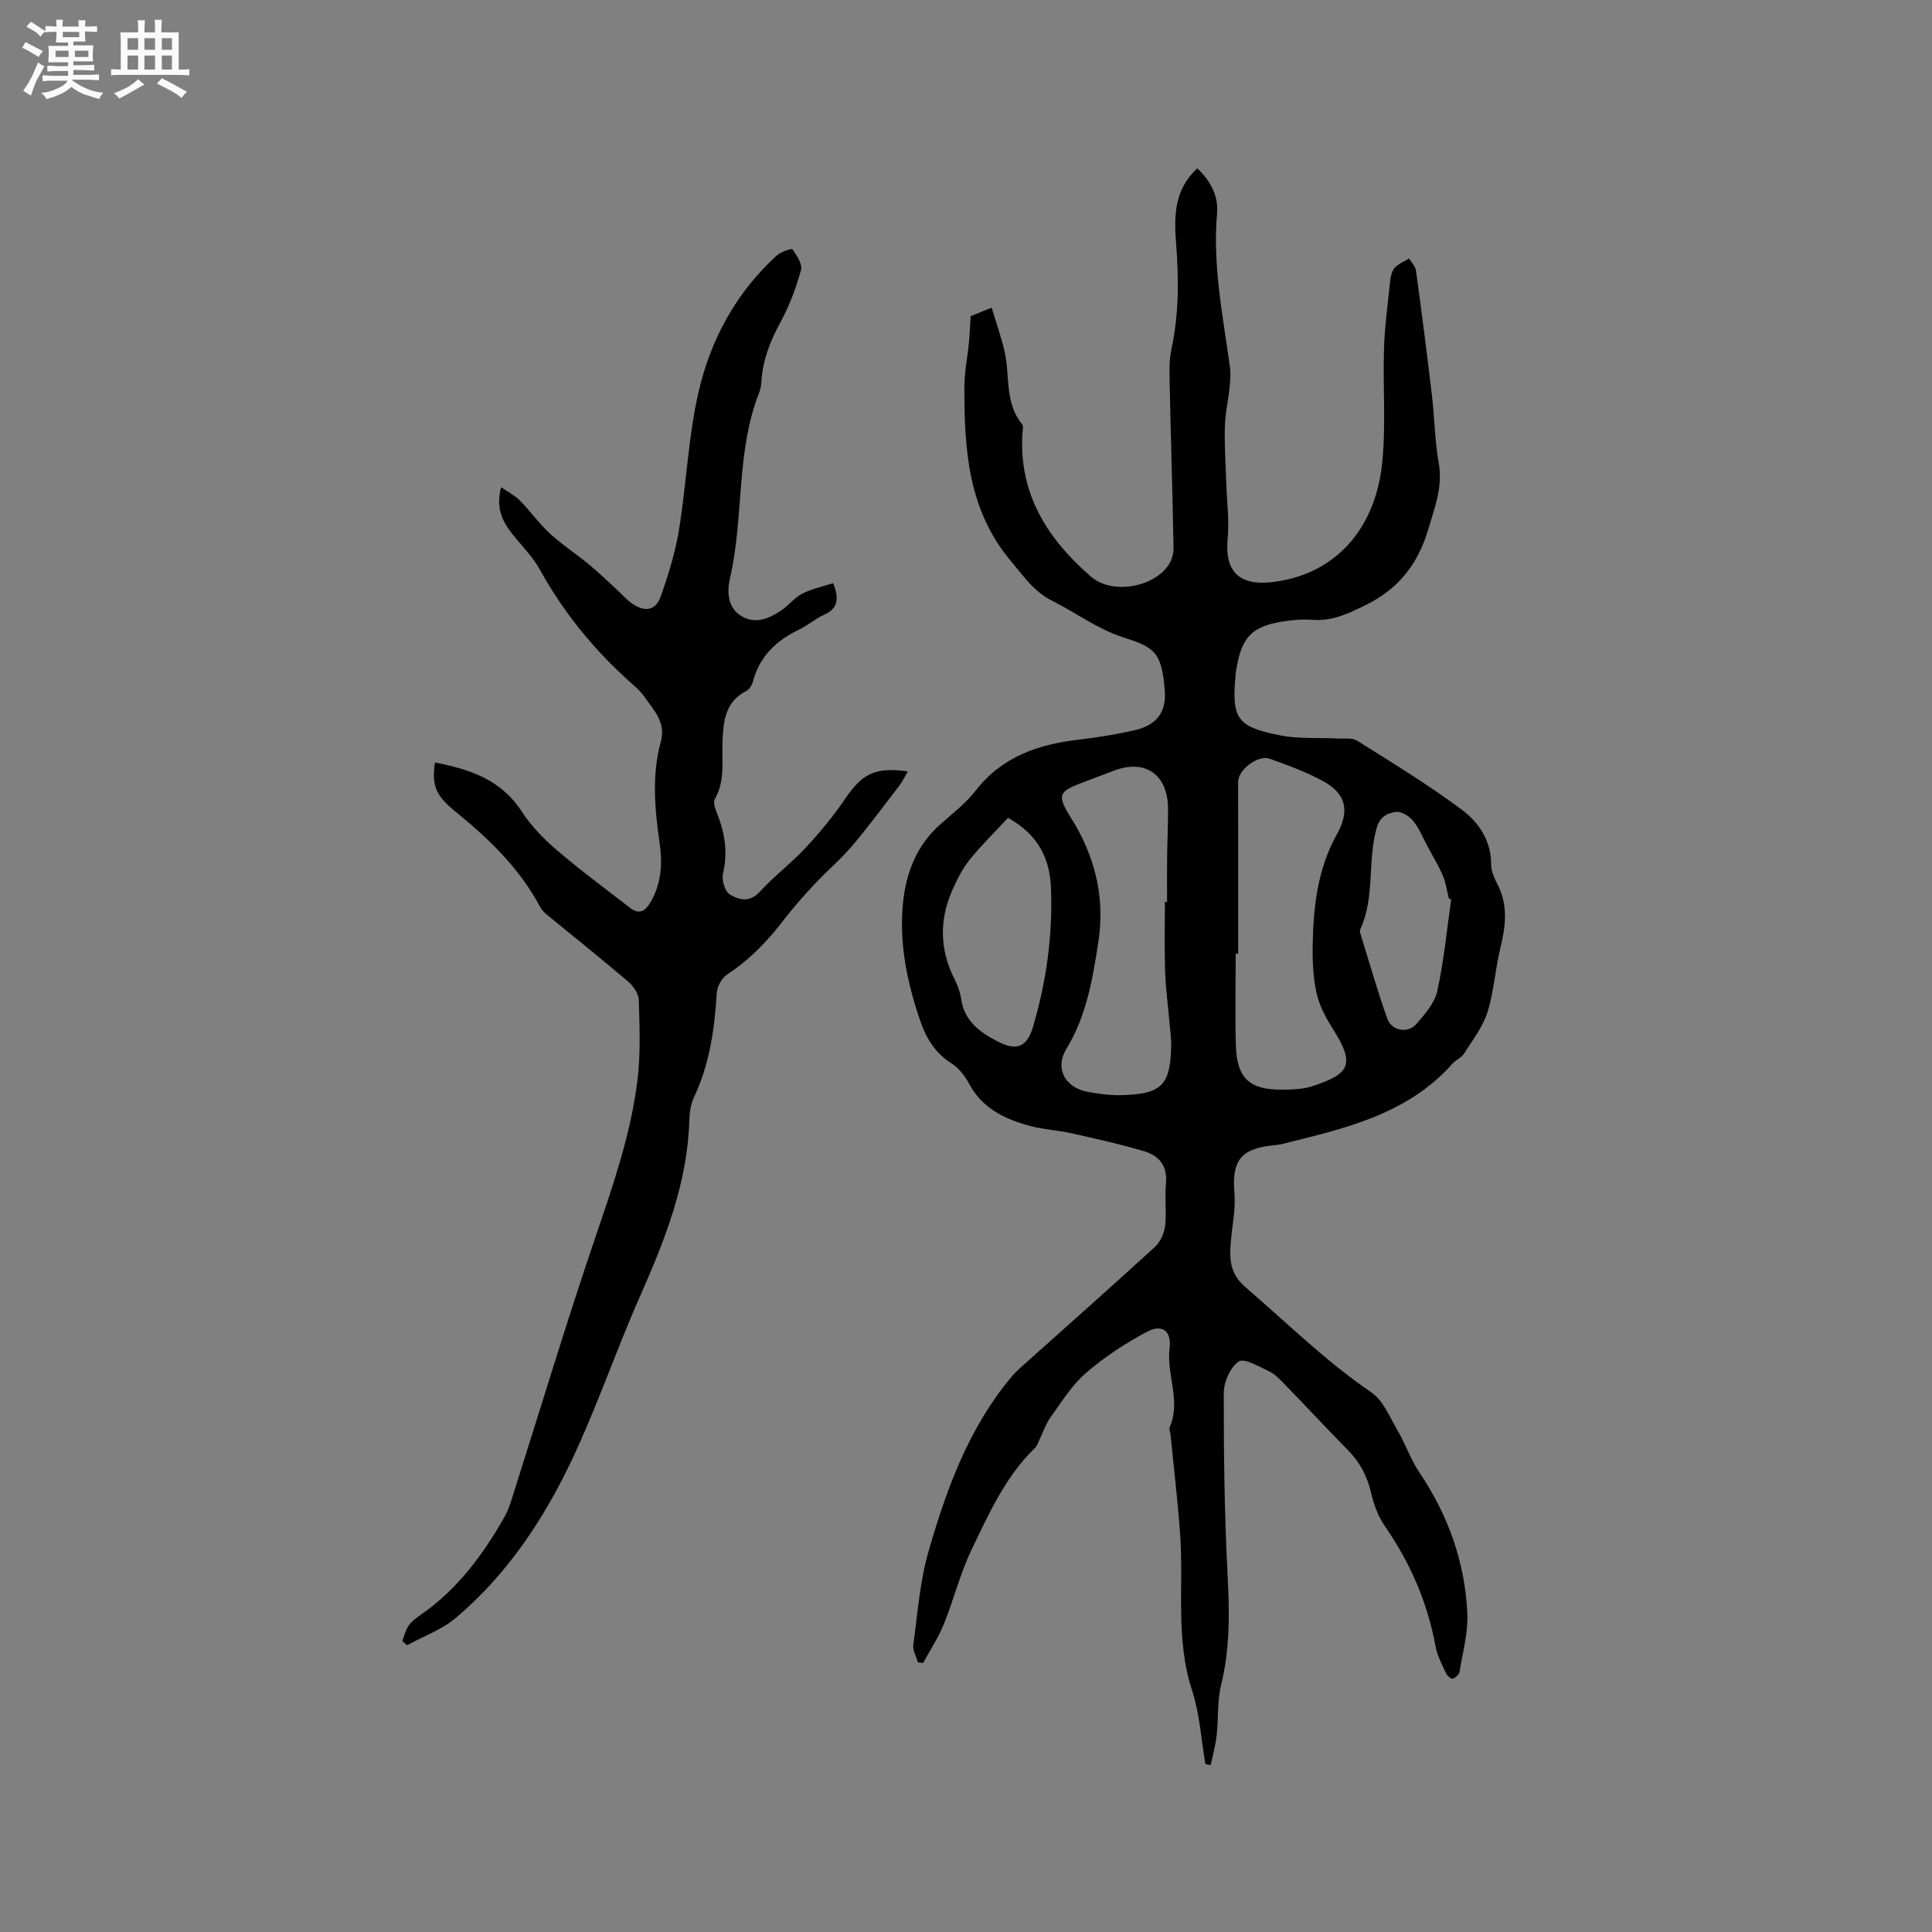
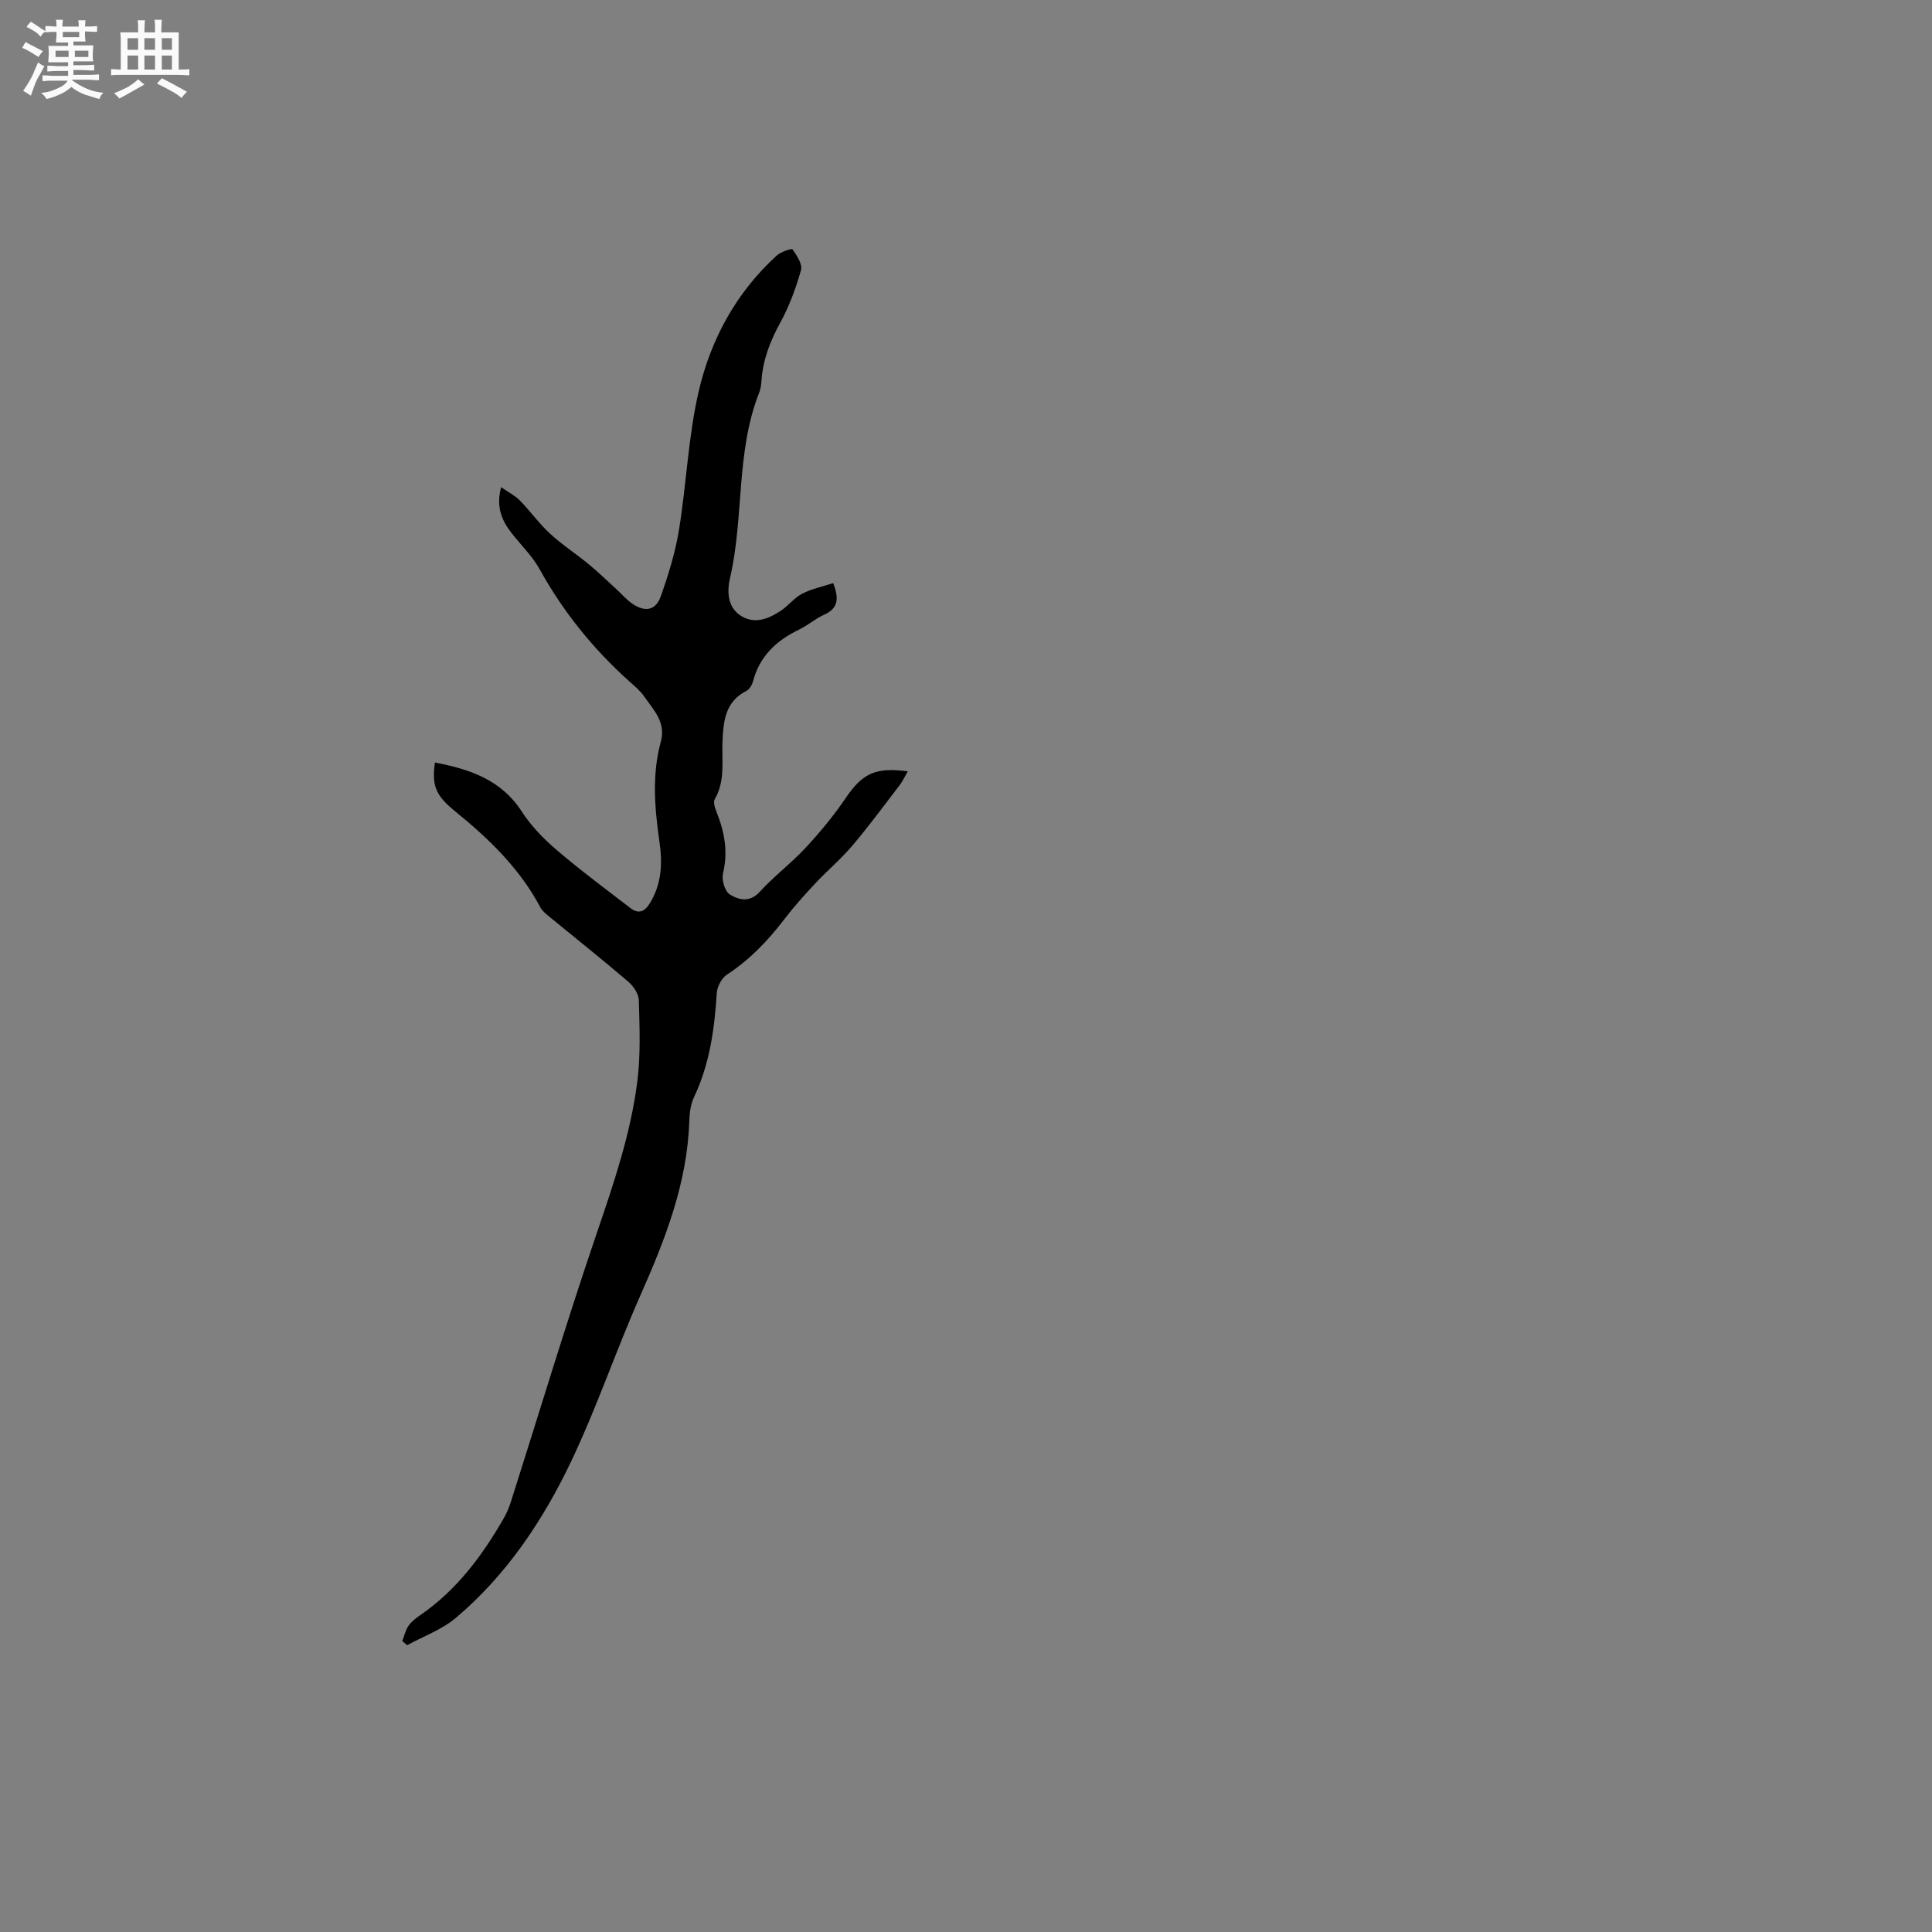
<svg xmlns="http://www.w3.org/2000/svg" enable-background="new 0 0 400 400" viewBox="0 0 400 400">
  <rect x="0" y="0" width="400" height="400" fill="#808080" stroke="none" />
  <path d="m6.8 9.5c.6.3 1.3.7 2.1 1.1-.4.4-.7.8-.9 1.2-.7-.4-1.3-.8-1.8-1.1s-1.1-.6-1.6-.8c.2-.4.5-.8.7-1.2.4.2.8.5 1.5.8zm.9 6.9c-.3.6-.5 1.1-.7 1.7s-.4 1.1-.6 1.7c-.6-.4-1.1-.7-1.6-1 .7-1 1.2-1.8 1.5-2.4.3-.5.6-1.1.8-1.7.3-.6.5-1.2.8-1.8.3.3.8.6 1.3.8-.7 1.3-1.2 2.2-1.5 2.7zm.1-11c.4.3 1 .7 1.7 1.1-.5.2-.8.6-1.1 1.1-.5-.6-1-1-1.4-1.2s-.9-.6-1.5-.8c.2-.4.5-.7.9-1.1.5.3.9.6 1.4.9zm10.5 13.1c1 .4 2 .6 3.1.7-.4.4-.7.8-.8 1.3-.9-.2-1.9-.6-3-.9-1-.4-2-.9-2.8-1.6-.5.4-1.1.9-1.9 1.3s-1.9.9-3.3 1.2c-.1-.3-.5-.8-1.1-1.3 1 0 2.1-.3 3.2-.8 1.2-.5 1.9-1 2.3-1.7h-3.2c-.4 0-1 0-2 .1v-1.2c1 0 1.7.1 2 .1h3.3v-1h-2.3c-.2 0-.9 0-2 .1v-1.2c1.2 0 1.9.1 2 .1h2.3v-.8h-4.1c0-.7.1-1.2.1-1.6 0-.5 0-1.1-.1-1.8h4.1v-.7h-2.5c0-.6.1-1.1.1-1.6v-.6h-.5c-.4 0-1 0-1.8.1v-1.3c1.2 0 1.9.1 2.1.1h.2c0-.3 0-.8-.1-1.4h1.4c0 .6-.1 1-.1 1.4h3.4c0-.4 0-.8-.1-1.3h1.5c0 .4-.1.9-.1 1.3.7 0 1.5 0 2.5-.1v1.2c-1 0-1.8-.1-2.5-.1v.6c0 .3 0 .8.1 1.5h-2.5v.8h4.1c0 .7-.1 1.3-.1 1.8s0 1 .1 1.5h-4.1v.8h1.4c.8 0 1.8 0 2.9-.1v1.2c-1 0-1.9-.1-2.8-.1h-1.5v1h3.2c.3 0 1 0 2.1-.1v1.2c-1.1 0-1.8-.1-2.1-.1h-3.4l-.1.1c1.4 1 2.4 1.5 3.4 1.9zm-4.1-6.7v-1.3h-2.7v1.3zm2.2-4.1v-1.1h-3.4v1.1zm1.9 4.1v-1.3h-2.8v1.3z" fill="#fafafb" />
  <path d="m37 6.7v2.3 5.4c1 0 1.8 0 2.2-.1v1.3c-.6 0-1.5-.1-2.5-.1h-11.9c-.7 0-1.3 0-1.8.1v-1.3c.5 0 1.1.1 2 .1v-5.2c0-1 0-1.8-.1-2.5h3.7c0-1.3 0-2.1-.1-2.5h1.5c0 .4-.1 1.3-.1 2.5h2.2c0-1.2 0-2.1-.1-2.6h1.5c0 .4-.1 1.3-.1 2.6zm-12.3 13.7c-.3-.4-.7-.8-1.1-1.1 1.1-.4 2.1-.9 2.9-1.3.8-.5 1.5-1 2.1-1.6.4.4.9.8 1.3 1.1-2.5 1.4-4.2 2.4-5.2 2.9zm3.9-10.1v-2.4h-2.2v2.4zm0 4.1v-2.9h-2.2v2.9zm3.5-4.1v-2.4h-2.2v2.4zm0 4.1v-2.9h-2.2v2.9zm.4 2.9 1-1.1c.6.3 1.4.7 2.5 1.3s2 1.1 2.7 1.5c-.4.4-.8.8-1.1 1.3-.8-.8-2.5-1.7-5.1-3zm3.1-7v-2.4h-2.1v2.4zm0 4.1v-2.9h-2.1v2.9z" fill="#fafafb" />
  <g fill="#000001">
-     <path d="m249.57 365.26c-.88-5.11-1.17-10.41-2.77-15.29-3.48-10.67-1.7-21.59-2.47-32.38-.49-6.87-1.31-13.71-1.99-20.56-.05-.53-.34-1.15-.16-1.56 2.38-5.44-.71-10.85-.03-16.32.45-3.58-1.52-5.08-4.63-3.44-4.51 2.37-8.87 5.25-12.72 8.58-2.91 2.51-5.02 6-7.32 9.18-.95 1.32-1.47 2.95-2.2 4.43-.31.64-.51 1.4-.99 1.87-6.13 5.93-9.55 13.61-13.14 21.08-2.37 4.93-3.69 10.36-5.76 15.46-1.13 2.79-2.83 5.34-4.28 7.99-.36-.04-.72-.09-1.07-.13-.34-1.22-1.11-2.49-.95-3.64.89-6.49 1.36-13.13 3.16-19.37 3.73-12.93 8.34-25.58 17.19-36.13.47-.56.99-1.1 1.53-1.59 9.38-8.4 18.82-16.75 28.11-25.25 1.13-1.03 1.96-2.82 2.14-4.35.34-2.93-.1-5.94.18-8.88.34-3.63-1.49-5.72-4.55-6.62-4.94-1.46-9.98-2.58-15.01-3.71-2.78-.62-5.69-.75-8.43-1.48-5.21-1.38-9.93-3.55-12.71-8.68-.88-1.63-2.14-3.32-3.67-4.29-3.36-2.12-5.24-5.14-6.47-8.72-2.74-7.99-4.47-16.17-3.59-24.64.65-6.23 2.85-11.87 7.75-16.18 2.54-2.24 5.28-4.38 7.35-7.03 5.52-7.08 13.09-9.53 21.52-10.51 3.78-.44 7.56-1.06 11.27-1.9 4.51-1.02 6.66-3.68 6.3-8.19-.65-8.09-2.09-8.96-8.79-11.12-5.13-1.66-9.68-5.08-14.58-7.53-3.74-1.87-5.87-5.09-8.48-8.18-8.91-10.59-9.65-23.1-9.65-35.9 0-3.14.65-6.28.95-9.42.16-1.66.22-3.34.36-5.4 1.03-.42 2.35-.95 4.34-1.76.98 3.27 2.05 6.21 2.71 9.24 1.1 4.97-.03 10.46 3.58 14.86.32.39.14 1.22.1 1.85-.85 12.57 5.22 21.99 14.17 29.73 4.48 3.87 13.18 2.14 16.16-2.54.63-.99.96-2.35.94-3.54-.21-11.24-.56-22.47-.8-33.7-.05-2.42-.15-4.92.35-7.26 1.59-7.33 1.55-14.64.97-22.08-.43-5.49-.37-11.11 4.41-15.4 2.71 2.56 4.39 5.69 4.08 9.3-.93 10.7 1.17 21.07 2.63 31.56.55 3.97-.84 8.17-1 12.28-.15 3.89.15 7.79.26 11.69.12 3.98.67 8.01.3 11.94-.63 6.65 2.4 9.66 9.13 8.9 12.78-1.44 21.46-10.62 22.88-24.8.78-7.75.11-15.64.36-23.45.15-4.75.79-9.48 1.3-14.21.1-.92.35-2.01.94-2.65.78-.83 1.96-1.29 2.96-1.9.49.84 1.31 1.63 1.43 2.52 1.17 8.6 2.28 17.21 3.3 25.83.55 4.63.57 9.34 1.39 13.91.9 4.98-.8 9.24-2.16 13.82-2.15 7.23-6.12 12.3-12.97 15.68-3.61 1.78-6.92 3.36-11.02 3.05-2.09-.16-4.25.02-6.32.37-6.18 1.04-8.26 3.23-9.35 9.45-.07.42-.15.84-.19 1.26-.91 9.35.13 11.06 9.24 12.85 3.85.76 7.91.43 11.88.64 1.36.07 3-.19 4.03.46 7.33 4.62 14.75 9.13 21.68 14.3 3.5 2.61 6.08 6.44 6.05 11.39-.01 1.4.73 2.88 1.38 4.19 2.15 4.28 1.62 8.55.53 13-1.08 4.41-1.32 9.04-2.68 13.34-.97 3.07-3.11 5.8-4.87 8.59-.54.85-1.69 1.29-2.39 2.07-9.46 10.64-22.59 13.46-35.52 16.68-.41.1-.84.13-1.26.17-7.06.67-8.94 3.16-8.34 10.1.25 2.95-.37 5.99-.66 8.98-.37 3.81-.64 7.25 2.89 10.28 8.59 7.38 16.64 15.37 26.08 21.8 2.49 1.69 3.85 5.16 5.48 7.95 1.64 2.81 2.7 5.99 4.51 8.67 5.95 8.84 9.42 18.53 9.91 29.11.19 4.02-.95 8.12-1.61 12.16-.09.56-.83 1.21-1.41 1.42-.3.11-1.12-.57-1.35-1.06-.83-1.82-1.83-3.65-2.19-5.58-1.67-9.12-5.25-17.36-10.52-24.97-1.4-2.02-2.3-4.53-2.86-6.94-.8-3.42-2.31-6.27-4.76-8.76-4.45-4.53-8.78-9.18-13.2-13.74-.95-.98-1.97-2.05-3.18-2.61-2.05-.96-5.1-2.78-6.24-2.02-1.75 1.18-3.09 4.23-3.1 6.49-.02 12.59.14 25.19.79 37.76.4 7.67.51 15.18-1.34 22.72-.82 3.33-.53 6.93-.92 10.38-.23 2.09-.81 4.13-1.23 6.2-.32-.06-.71-.12-1.1-.17zm6.78-167.82c-.17 0-.34 0-.51 0 0 6.36-.16 12.72.04 19.08.22 6.72 2.81 9.11 9.48 9.08 2.1-.01 4.31-.06 6.27-.69 8.05-2.61 8.93-4.63 4.27-11.98-1.43-2.26-2.77-4.77-3.33-7.35-.72-3.27-.85-6.73-.79-10.1.14-7.89 1.06-15.68 5-22.73 2.65-4.75 2.04-8.34-2.81-11-3.5-1.92-7.32-3.31-11.1-4.66-2.4-.86-6.52 2.27-6.53 4.76-.01 11.87.01 23.73.01 35.59zm-15.17-10.7h.45c0-3.18-.03-6.36.01-9.54.04-3.29.22-6.57.19-9.86-.07-6.99-4.7-10.21-11.13-7.81-2.08.78-4.15 1.59-6.24 2.36-5.49 2.04-5.69 2.65-2.55 7.75.28.45.57.89.83 1.35 4.26 7.52 6 15.43 4.65 24.12-1.2 7.67-2.42 15.16-6.58 22-2.54 4.17-.24 8.15 4.56 8.98 2.19.38 4.43.7 6.64.65 8.32-.19 10.27-1.89 10.47-9.93.05-1.79-.22-3.59-.38-5.38-.29-3.46-.77-6.92-.88-10.39-.15-4.75-.04-9.53-.04-14.3zm-32.48-17.41c-2.66 2.87-5.48 5.61-7.93 8.65-1.52 1.9-2.67 4.17-3.65 6.42-2.68 6.13-2.55 12.25.49 18.29.66 1.31 1.19 2.76 1.4 4.21.69 4.53 3.84 6.81 7.51 8.71 3.96 2.04 6.11 1.23 7.37-3.06 2.77-9.42 4.11-19.07 3.69-28.87-.25-5.9-2.6-10.87-8.88-14.35zm91.75 16.92c-.16-.08-.33-.17-.49-.25-.39-1.57-.6-3.22-1.23-4.7-.85-2.02-2.02-3.9-3.06-5.84-.99-1.85-1.79-3.87-3.08-5.49-.78-.99-2.39-1.98-3.52-1.87-1.77.18-3.4.99-4.05 3.33-1.94 6.91-.3 14.38-3.43 21.07-.11.24.02.64.11.93 1.81 5.84 3.47 11.73 5.53 17.48.9 2.52 4.24 3.12 5.99 1.12 1.77-2.03 3.8-4.34 4.35-6.83 1.37-6.22 1.97-12.62 2.88-18.95z" />
    <path d="m172.5 120.73c1.39 3.53.79 5.35-1.89 6.55-1.82.82-3.38 2.21-5.19 3.08-4.69 2.26-8.15 5.5-9.52 10.71-.2.75-.75 1.67-1.4 2-4.31 2.18-4.72 6.16-4.91 10.26-.2 4.08.64 8.27-1.61 12.13-.36.62.05 1.85.38 2.68 1.66 4.12 2.4 8.23 1.33 12.71-.32 1.32.39 3.72 1.41 4.34 1.86 1.14 4.12 1.74 6.23-.58 2.92-3.21 6.45-5.84 9.4-9.02 3-3.23 5.85-6.66 8.32-10.3 3.46-5.1 6.1-6.51 12.9-5.59-.64 1.09-1.1 2.1-1.76 2.96-3.21 4.19-6.34 8.44-9.75 12.46-2.35 2.77-5.18 5.14-7.67 7.8-2.23 2.39-4.43 4.83-6.41 7.43-3.37 4.41-7.13 8.34-11.82 11.41-1.1.72-2.06 2.48-2.14 3.82-.46 7.45-1.47 14.72-4.71 21.57-.7 1.48-.93 3.27-.98 4.94-.41 12.89-5 24.53-10.13 36.12-5.01 11.31-8.98 23.1-14.28 34.25-5.84 12.28-13.4 23.62-23.93 32.51-2.89 2.44-6.7 3.8-10.08 5.65-.33-.29-.67-.57-1-.86.42-1.08.67-2.28 1.32-3.2.66-.92 1.65-1.65 2.61-2.31 7.39-5.14 12.6-12.14 17.02-19.81.63-1.09 1.14-2.27 1.52-3.46 5.91-18.56 11.5-37.22 17.79-55.65 3.53-10.35 7.05-20.67 8.41-31.52.69-5.51.46-11.17.3-16.75-.04-1.32-1.14-2.92-2.23-3.85-5.32-4.55-10.8-8.9-16.2-13.34-.72-.6-1.54-1.22-1.96-2.02-4.26-8.04-10.62-14.17-17.57-19.82-4.12-3.34-4.94-5.38-4.25-10.16 7.18 1.39 13.68 3.51 17.99 10.17 1.92 2.97 4.51 5.63 7.22 7.95 4.9 4.19 10.1 8.04 15.21 11.98 1.67 1.29 2.93.9 4.08-.97 2.43-3.96 2.63-8.22 2-12.6-1-6.96-1.62-13.93.26-20.82 1.11-4.05-1.48-6.56-3.42-9.36-.83-1.2-2.02-2.18-3.12-3.17-7.47-6.71-13.68-14.39-18.55-23.21-1.52-2.74-3.89-5.01-5.84-7.52-2.02-2.6-3.21-5.42-2.13-9.45 1.5 1.04 2.88 1.73 3.9 2.77 2.15 2.19 3.95 4.75 6.2 6.82 2.52 2.32 5.44 4.22 8.09 6.4 1.93 1.59 3.73 3.35 5.59 5.04 1.17 1.07 2.22 2.32 3.52 3.18 2.6 1.71 4.75 1.26 5.77-1.65 1.57-4.46 2.99-9.04 3.75-13.69 1.55-9.49 1.91-19.22 4.05-28.55 2.49-10.86 7.76-20.59 16.18-28.27.85-.78 3.11-1.54 3.28-1.29.89 1.26 2.1 3.07 1.76 4.29-1.05 3.74-2.43 7.47-4.29 10.87-2.08 3.8-3.58 7.64-3.89 11.95-.06.84-.15 1.72-.46 2.5-4.89 12.35-3.12 25.77-6.06 38.45-.58 2.51-.65 5.92 2.19 7.76 2.9 1.88 5.75.69 8.31-.99 1.58-1.04 2.79-2.68 4.44-3.54 1.98-1.01 4.22-1.47 6.42-2.19z" />
  </g>
</svg>